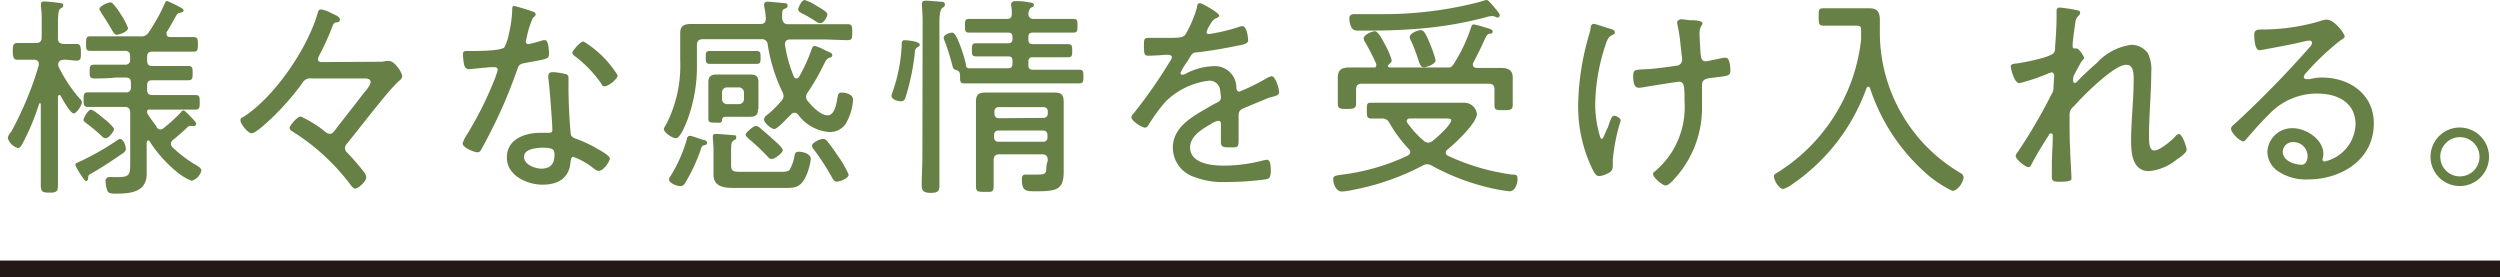
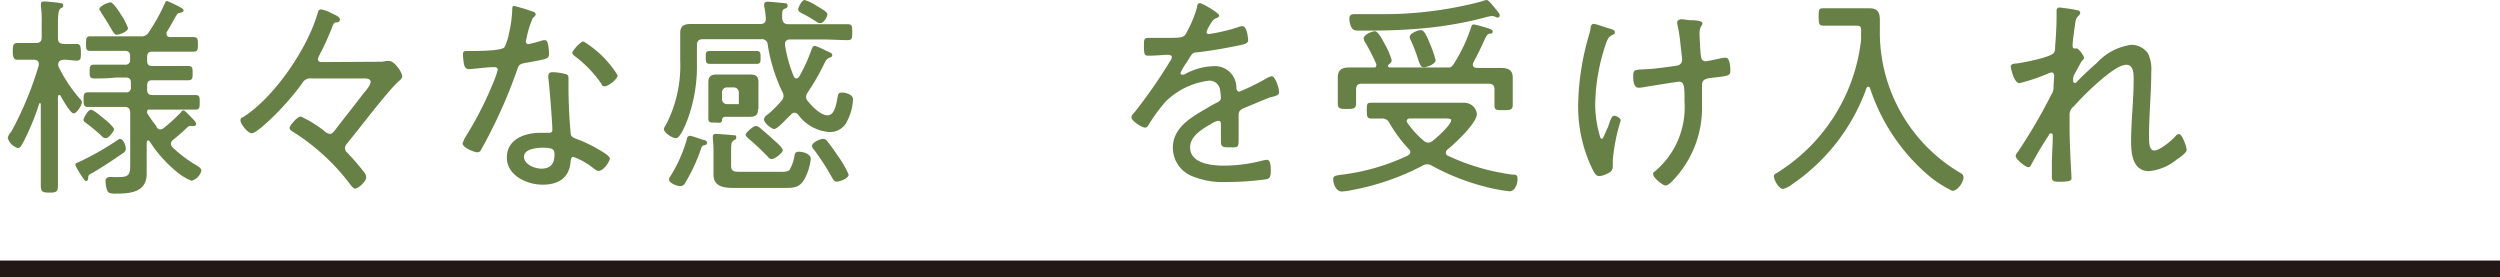
<svg xmlns="http://www.w3.org/2000/svg" viewBox="0 0 223.09 24.75">
  <defs>
    <style>.cls-1{fill:none;stroke:#231815;stroke-miterlimit:10;stroke-width:1.5px;}.cls-2{fill:#678046;}</style>
  </defs>
  <g id="レイヤー_2" data-name="レイヤー 2">
    <g id="心養生_量_キャッチ">
      <line class="cls-1" x1="223.09" y1="24" y2="24" />
      <path class="cls-2" d="M7.14,8.83a.44.44,0,0,1,.17.29c0,.25-.45,1-.74,1s-1-1.28-1.16-1.56c0,0,0-.08-.11-.08s-.11.08-.13.15V13.9c0,.88,0,1.76,0,2.66,0,.55-.15.63-.76.63s-.77-.08-.77-.65c0-.88,0-1.76,0-2.64V9.31c0-.1-.05-.1-.07-.1s-.06,0-.08.06A21,21,0,0,1,2,12.83c-.11.19-.22.38-.41.38a1.35,1.35,0,0,1-.9-.9A1.15,1.15,0,0,1,1,11.76,30,30,0,0,0,3.46,5.83c0-.06,0-.09,0-.15,0-.25-.19-.33-.4-.35H2.91c-.54,0-1.09,0-1.39,0s-.38-.27-.38-.72,0-.77.38-.77.85,0,1.39,0h.28c.38,0,.53-.15.53-.54V2A8.73,8.73,0,0,0,3.65.57V.38c0-.21.13-.25.3-.25s1.2.1,1.43.14.26.07.26.23S5.55.67,5.4.76,5.17,1.22,5.17,2V3.4c0,.37.15.5.53.52s.82,0,1.14,0,.38.23.38.75,0,.74-.38.74S6,5.31,5.7,5.33s-.48.1-.51.42a.63.63,0,0,0,.09.31A13,13,0,0,0,7.14,8.83Zm3.8,4.86c-.91.63-1.73,1.18-2.7,1.74-.38.21-.34.19-.38.5,0,.11-.07.23-.2.23s-.93-1.29-.93-1.44.09-.17.19-.21a23.82,23.82,0,0,0,3.55-2,.44.44,0,0,1,.24-.11c.29,0,.52.57.52.9A.5.5,0,0,1,10.94,13.69Zm3-2.37c.1.11.19.23.36.23a.5.5,0,0,0,.33-.14A15.51,15.51,0,0,0,16.17,10c0-.06.13-.15.22-.15s.5.44.65.59.46.46.46.61a.18.18,0,0,1-.19.19.21.21,0,0,1-.12,0H17a.38.38,0,0,0-.25.09,16.22,16.22,0,0,1-1.31,1.15.49.49,0,0,0-.19.34.46.46,0,0,0,.15.33,11.27,11.27,0,0,0,2.06,1.56c.17.1.51.29.51.52a1.26,1.26,0,0,1-.87.9,4.9,4.9,0,0,1-1.45-.9,11.52,11.52,0,0,1-2.3-2.62s-.07-.08-.13-.08-.13.1-.13.18v1.7c0,.36,0,.73,0,1.09,0,1.68-1.49,1.78-2.8,1.78-.21,0-.55,0-.68-.19a2.5,2.5,0,0,1-.19-.9.34.34,0,0,1,.36-.39,1.65,1.65,0,0,1,.3,0,4.78,4.78,0,0,0,.54,0c1,0,1-.32,1-1.32V10.08c0-.39-.16-.54-.52-.54H9.84c-.68,0-1.37,0-2,0-.38,0-.38-.25-.38-.65s0-.65.38-.65c.68,0,1.37,0,2.05,0h1.33a.4.4,0,0,0,.46-.46v-.4c0-.33-.14-.46-.46-.46H10.3C9.67,7,9,7,8.42,7,8,7,8,6.81,8,6.4s0-.63.4-.63c.62,0,1.25,0,1.88,0h.87a.4.4,0,0,0,.46-.46V5c0-.32-.14-.46-.46-.46h-1c-.69,0-1.39,0-2.09,0-.4,0-.38-.21-.38-.65s0-.65.38-.65c.7,0,1.4,0,2.09,0H12.5a.76.76,0,0,0,.8-.4A16.32,16.32,0,0,0,14.69.34c.05-.11.09-.25.22-.25a10.46,10.46,0,0,1,1.24.6c.11.06.23.13.23.25s-.14.17-.35.21a.38.38,0,0,0-.26.17c-.31.51-.57,1.05-.9,1.55a.41.41,0,0,0,0,.19c0,.19.15.23.3.25.7,0,1.41,0,2.11,0,.38,0,.38.23.38.65s0,.65-.38.65c-.7,0-1.41,0-2.11,0H13.58c-.32,0-.45.14-.45.46v.36c0,.31.13.46.45.46h1.33c.63,0,1.26,0,1.9,0,.38,0,.38.21.38.63s0,.64-.38.64c-.64,0-1.27,0-1.9,0H13.58c-.32,0-.45.13-.45.46v.4c0,.3.13.46.45.46h1.86c.67,0,1.35,0,2,0,.4,0,.38.23.38.65s0,.65-.36.65c-.69,0-1.37,0-2.06,0H13.32a.16.16,0,0,0-.19.13c0,.08,0,.12,0,.18A11.12,11.12,0,0,0,14,11.32Zm-4.54,1c-.17,0-.28-.13-.4-.25A16.06,16.06,0,0,0,7.71,11c-.13-.1-.26-.18-.26-.31s.4-.9.66-.9,1.07.73,1.29.9.78.69.78.84S9.73,12.33,9.44,12.33Zm1-9.23c-.19,0-.28-.19-.59-.71-.17-.31-.44-.73-.8-1.28C9,1,8.87.92,8.87.82c0-.3.82-.61,1-.61s.62.59.95,1.13a5.36,5.36,0,0,1,.6,1.16C11.45,2.81,10.66,3.1,10.41,3.1Z" />
      <path class="cls-2" d="M33.86,5.51a1.75,1.75,0,0,0,.55-.06,1.86,1.86,0,0,1,.34,0c.45,0,1.14,1,1.14,1.36,0,.19-.17.32-.29.42-1,.88-3.57,4.3-4.65,5.6a.69.69,0,0,0-.17.38.57.57,0,0,0,.21.42,20.56,20.56,0,0,1,1.52,1.76.8.8,0,0,1,.17.44c0,.35-.69,1-1,1-.19,0-.43-.39-.57-.56a19.1,19.1,0,0,0-5-4.53c-.14-.08-.27-.19-.27-.34s.66-1,1-1A10.12,10.12,0,0,1,29,11.74a.84.84,0,0,0,.42.21c.21,0,.32-.15.44-.29.83-1.09,1.69-2.16,2.52-3.25.19-.23.69-.78.69-1.09S32.7,7,32.47,7H27.8a.81.81,0,0,0-.84.44,23.36,23.36,0,0,1-2.79,3.17c-.31.29-1.35,1.28-1.71,1.28s-1-.84-1-1.13.13-.24.25-.32c2.77-1.76,5.71-6.08,6.63-9.24.05-.17.07-.36.32-.36a3.12,3.12,0,0,1,.91.33c.55.26.76.36.76.57S30.17,2,30,2s-.25.11-.36.42A23.16,23.16,0,0,1,28.46,5a.81.81,0,0,0-.09.29c0,.28.34.25.41.25Z" />
      <path class="cls-2" d="M47.58,1.05c.09,0,.22.1.22.23s-.11.19-.26.34A8.17,8.17,0,0,0,47,3.35a3.47,3.47,0,0,0-.08.36.23.23,0,0,0,.23.23,12.86,12.86,0,0,0,1.31-.35,1.29,1.29,0,0,1,.21,0c.28,0,.32,1,.32,1.24,0,.44-.23.44-2.09.78-.63.12-.61.21-.82.81a43.52,43.52,0,0,1-2.26,5.27c-.28.56-.57,1.11-.89,1.67a.35.35,0,0,1-.32.23c-.33,0-1.33-.44-1.33-.79a2.7,2.7,0,0,1,.3-.65,31.06,31.06,0,0,0,2.36-4.59,9.14,9.14,0,0,0,.47-1.3A.22.22,0,0,0,44.18,6a2.58,2.58,0,0,0-.39,0c-.3,0-1.7.17-1.95.17S41.46,6,41.4,5.7a6.27,6.27,0,0,1-.09-.86c0-.23.11-.29.32-.29l.44,0c.51,0,2.66,0,2.94-.33a4.2,4.2,0,0,0,.4-1.2,10.69,10.69,0,0,0,.3-2.18c0-.13,0-.31.17-.31A16.39,16.39,0,0,1,47.58,1.05ZM50.41,6.6c.17,0,.32.13.32.32s0,.65,0,1c0,1,.08,2.91.19,3.9,0,.35.17.44.47.56a10.86,10.86,0,0,1,1.92.9c.23.13,1.11.61,1.11.86s-.55,1.11-1,1.11c-.17,0-.35-.16-.48-.25a6.16,6.16,0,0,0-1.78-1c-.21,0-.23.31-.25.48-.13,1.44-1.14,2-2.49,2s-3.19-.78-3.19-2.43,1.63-2.2,3-2.2l.7,0c.19,0,.36,0,.36-.27,0-.55-.26-4-.36-4.6V6.79c0-.25.15-.35.38-.35A4.77,4.77,0,0,1,50.41,6.6ZM46.76,14c0,.69,1,1.05,1.54,1.05.81,0,1.18-.42,1.18-1.22,0-.48-.06-.65-1.16-.65C47.78,13.21,46.76,13.31,46.76,14Zm8.36-7.3c0,.38-.86,1-1.14,1s-.25-.13-.34-.26a10.62,10.62,0,0,0-2.32-2.41c-.12-.08-.25-.19-.25-.33s.7-1,1-1A9.18,9.18,0,0,1,55.12,6.73Z" />
-       <path class="cls-2" d="M70.35,2.16h3.06c.74,0,1.49,0,2.23,0,.4,0,.41.17.41.71s0,.71-.41.71c-.74,0-1.49-.06-2.23-.06h-2.9c-.25,0-.46.11-.46.4V4a12.11,12.11,0,0,0,.78,2.81.27.27,0,0,0,.23.19c.11,0,.17-.06.25-.15a15.09,15.09,0,0,0,1.13-2.49c.06-.13.12-.27.27-.27a5.32,5.32,0,0,1,.93.4c.44.2.63.25.63.42s-.15.21-.27.25-.28.16-.43.48a19.65,19.65,0,0,1-1.49,2.6.85.85,0,0,0-.15.4.61.61,0,0,0,.17.4c.38.46,1.12,1.25,1.75,1.25s.78-1,.89-1.61c.06-.25.06-.42.38-.42s1,.15,1,.61a4.61,4.61,0,0,1-.51,1.91,1.68,1.68,0,0,1-1.62,1,3.8,3.8,0,0,1-2.77-1.55.43.43,0,0,0-.32-.17.4.4,0,0,0-.32.17l-.16.15c-.38.38-1.06,1.13-1.33,1.13s-.91-.55-.91-.84.32-.44.46-.56A10.77,10.77,0,0,0,69.73,9a.65.65,0,0,0,.19-.42.73.73,0,0,0-.1-.37A15,15,0,0,1,68.51,4a.51.51,0,0,0-.59-.5h-5.2c-.38,0-.53.17-.53.53V5.79a13.56,13.56,0,0,1-.86,4.94c-.13.34-.63,1.6-1,1.6s-1.09-.51-1.09-.82c0-.1.12-.25.29-.57A11.52,11.52,0,0,0,60.7,5.39V4.28c0-.44,0-.88,0-1.32,0-.67.34-.82,1-.82l1.72,0h4.43c.34,0,.49-.13.49-.5A7,7,0,0,0,68.19.55V.42c0-.21.15-.27.32-.27s1.16.1,1.37.12.4,0,.4.23-.15.23-.3.3-.18.23-.18.4a3.77,3.77,0,0,0,0,.48C69.86,2,70,2.16,70.35,2.16ZM62.76,12.48c.13,0,.34.1.34.27s-.23.21-.33.23-.18.17-.22.31a15.15,15.15,0,0,1-1.39,3,.51.51,0,0,1-.46.32c-.28,0-1-.27-1-.59a.43.43,0,0,1,.11-.27,13,13,0,0,0,1.48-3.31c0-.13.08-.32.27-.32S62.55,12.43,62.76,12.48ZM64.5,5.7l-1.17,0c-.36,0-.35-.25-.35-.58,0-.49,0-.57.46-.57l1.06,0h1.85l1.17,0c.37,0,.35.25.35.61s0,.54-.35.54l-1.17,0Zm3.14,4.05c0,.5-.21.67-.69.67l-.77,0H65c-.44,0-.53,0-.57.31s-.25.21-.65.21-.57,0-.57-.37V7.86c0-.17,0-.35,0-.52,0-.5.23-.69.71-.69l.78,0h1.52l.76,0c.45,0,.7.16.7.65V9.75Zm2.09,5.58c.25,0,.59,0,.74-.19a3.65,3.65,0,0,0,.4-1.09c.06-.32.06-.51.42-.51s1.06.17,1.06.65A5,5,0,0,1,71.78,16c-.49.81-1,.77-2,.77H65.47c-.85,0-1.8-.1-1.8-1.19,0-.25,0-.49,0-.74V13.5a10,10,0,0,0-.06-1.11c0-.08,0-.14,0-.19,0-.21.11-.25.29-.25s1.29.09,1.52.11.28,0,.28.21-.08.16-.15.21c-.27.16-.31.27-.31.92v1.38c0,.57.33.55.88.55Zm-5.3-6.5a.44.44,0,0,0,.45.46h1.05a.45.45,0,0,0,.46-.46V8.26a.45.45,0,0,0-.46-.46H64.88a.44.44,0,0,0-.45.46Zm4.44,5.36a.41.41,0,0,1-.34-.19,22.22,22.22,0,0,0-1.73-1.63c-.09-.1-.26-.21-.26-.36s.66-.77.91-.77a.65.65,0,0,1,.34.15c.21.18.86.73,1.06.92s1,.84,1,1.09S69.14,14.19,68.87,14.19ZM73.22,2.06A.46.46,0,0,1,72.94,2a12.42,12.42,0,0,0-1.1-.67c-.38-.19-.61-.29-.61-.48S71.55,0,71.8,0a4.46,4.46,0,0,1,1.12.55c.32.19.91.5.91.73S73.51,2.06,73.22,2.06Zm1.45,14.15c-.23,0-.34-.21-.44-.4a21.83,21.83,0,0,0-1.59-2.45.63.63,0,0,1-.18-.34c0-.31.74-.63,1-.63a.46.46,0,0,1,.34.19,13.06,13.06,0,0,1,.93,1.28,8.64,8.64,0,0,1,1,1.72C75.73,15.93,74.93,16.21,74.67,16.21Z" />
-       <path class="cls-2" d="M82.08,4c0,.09-.1.15-.17.19a.48.48,0,0,0-.27.48,20.81,20.81,0,0,1-.81,3.95c-.08.25-.16.42-.44.42s-.84-.17-.84-.49a1.72,1.72,0,0,1,.12-.39,14.78,14.78,0,0,0,.79-4c0-.4,0-.57.27-.57S82.08,3.69,82.08,4ZM82.33,2q0-.72-.06-1.44s0-.15,0-.21c0-.25.17-.29.38-.29s1.12.08,1.37.1.3.1.3.27-.15.21-.26.3-.23.44-.23,1.21v12c0,.88,0,1.74,0,2.6,0,.55-.19.67-.78.67s-.8-.16-.8-.67c0-.86.06-1.72.06-2.6Zm3,4.22c-.28,0-.3-.21-.36-.44-.19-.71-.4-1.41-.66-2.1a.81.81,0,0,1-.1-.31c0-.28.57-.46.76-.46s.4.27.82,1.44a14,14,0,0,1,.4,1.36c0,.15,0,.34.24.38.59,0,1.2,0,1.79,0h1.73c.28,0,.4-.12.4-.39V5.41c0-.27-.12-.38-.4-.38h-1c-.63,0-1.23,0-1.86,0-.36,0-.36-.19-.36-.58s0-.59.36-.59c.63,0,1.23,0,1.86,0h1c.28,0,.4-.12.4-.38V3.29c0-.27-.12-.38-.4-.38H88.25l-1.78,0c-.36,0-.36-.19-.36-.61s0-.61.36-.61c.59,0,1.2,0,1.78,0h1.6c.28,0,.44-.12.44-.44s0-.46-.06-.73c0,0,0-.11,0-.17s.13-.25.31-.25c.34,0,.7,0,1,.06s.72.06.72.27-.15.19-.26.26-.23.31-.23.56.15.44.45.44H94c.59,0,1.2,0,1.79,0,.38,0,.36.19.36.61s0,.61-.36.61L94,2.91H92.17c-.29,0-.4.11-.4.38v.27c0,.26.11.38.4.38h1.27c.63,0,1.24,0,1.86,0,.38,0,.38.21.38.59s0,.58-.36.58c-.63,0-1.25,0-1.88,0H92.17c-.29,0-.4.11-.4.38v.34c0,.27.11.39.4.39h2c.71,0,1.43,0,2.13,0,.38,0,.38.19.38.61s0,.61-.38.61c-.7,0-1.42,0-2.13,0H88.18c-.7,0-1.41,0-2.13,0-.38,0-.38-.17-.38-.67C85.67,6.39,85.52,6.29,85.29,6.25Zm8.17,8.09c0-.38-.15-.54-.51-.54H89.19c-.37,0-.52.16-.52.54v.13c0,.69,0,1.38,0,2.07s-.15.61-.8.61-.78,0-.78-.59c0-.71,0-1.4,0-2.09v-4c0-.44,0-.88,0-1.32,0-.65.19-.86.86-.86h6.11c.65,0,.86.17.86.86,0,.42,0,.86,0,1.28v3.78c0,.38,0,.79,0,1.17,0,1.59-.65,1.72-2.49,1.72-.84,0-1.24,0-1.24-1,0-.24,0-.49.31-.49s.55,0,.8,0c1,0,1.08,0,1.08-.81Zm-.38-3.79a.37.37,0,0,0,.38-.4V9.94a.36.36,0,0,0-.38-.38h-4a.36.36,0,0,0-.38.38v.21a.37.37,0,0,0,.38.4Zm-4.41,1.74a.36.36,0,0,0,.38.39h4a.36.36,0,0,0,.38-.39v-.23a.36.36,0,0,0-.38-.38h-4a.36.36,0,0,0-.38.38Z" />
+       <path class="cls-2" d="M70.35,2.16h3.06c.74,0,1.49,0,2.23,0,.4,0,.41.17.41.71s0,.71-.41.71c-.74,0-1.49-.06-2.23-.06h-2.9c-.25,0-.46.11-.46.4V4a12.11,12.11,0,0,0,.78,2.81.27.27,0,0,0,.23.19c.11,0,.17-.06.25-.15a15.09,15.09,0,0,0,1.13-2.49c.06-.13.12-.27.27-.27a5.32,5.32,0,0,1,.93.4c.44.2.63.25.63.42s-.15.21-.27.25-.28.16-.43.48a19.65,19.65,0,0,1-1.49,2.6.85.85,0,0,0-.15.4.61.61,0,0,0,.17.4c.38.46,1.12,1.25,1.75,1.25s.78-1,.89-1.61c.06-.25.06-.42.38-.42s1,.15,1,.61a4.61,4.61,0,0,1-.51,1.91,1.68,1.68,0,0,1-1.62,1,3.8,3.8,0,0,1-2.77-1.55.43.43,0,0,0-.32-.17.4.4,0,0,0-.32.17l-.16.15c-.38.38-1.06,1.13-1.33,1.13s-.91-.55-.91-.84.32-.44.46-.56A10.77,10.77,0,0,0,69.73,9a.65.65,0,0,0,.19-.42.73.73,0,0,0-.1-.37A15,15,0,0,1,68.51,4a.51.51,0,0,0-.59-.5h-5.2c-.38,0-.53.17-.53.53V5.79a13.56,13.56,0,0,1-.86,4.94c-.13.34-.63,1.6-1,1.6s-1.09-.51-1.09-.82c0-.1.12-.25.29-.57A11.52,11.52,0,0,0,60.7,5.39V4.28c0-.44,0-.88,0-1.32,0-.67.34-.82,1-.82l1.72,0h4.43c.34,0,.49-.13.49-.5A7,7,0,0,0,68.19.55V.42c0-.21.15-.27.32-.27s1.16.1,1.37.12.4,0,.4.23-.15.23-.3.3-.18.23-.18.4a3.77,3.77,0,0,0,0,.48C69.86,2,70,2.16,70.35,2.16ZM62.76,12.48c.13,0,.34.1.34.27s-.23.21-.33.23-.18.17-.22.31a15.15,15.15,0,0,1-1.39,3,.51.51,0,0,1-.46.32c-.28,0-1-.27-1-.59a.43.43,0,0,1,.11-.27,13,13,0,0,0,1.48-3.31c0-.13.08-.32.27-.32S62.55,12.43,62.76,12.48ZM64.5,5.7l-1.17,0c-.36,0-.35-.25-.35-.58,0-.49,0-.57.46-.57l1.06,0h1.85l1.17,0c.37,0,.35.25.35.61s0,.54-.35.54l-1.17,0Zm3.14,4.05c0,.5-.21.67-.69.67l-.77,0H65c-.44,0-.53,0-.57.31s-.25.21-.65.21-.57,0-.57-.37V7.86c0-.17,0-.35,0-.52,0-.5.23-.69.71-.69l.78,0h1.52l.76,0c.45,0,.7.16.7.65V9.75Zm2.09,5.58c.25,0,.59,0,.74-.19a3.65,3.65,0,0,0,.4-1.09c.06-.32.06-.51.42-.51s1.06.17,1.06.65A5,5,0,0,1,71.78,16c-.49.81-1,.77-2,.77H65.47c-.85,0-1.8-.1-1.8-1.19,0-.25,0-.49,0-.74V13.5a10,10,0,0,0-.06-1.11c0-.08,0-.14,0-.19,0-.21.11-.25.29-.25s1.29.09,1.52.11.28,0,.28.21-.08.16-.15.21c-.27.16-.31.27-.31.92v1.38c0,.57.33.55.88.55Zm-5.3-6.5a.44.44,0,0,0,.45.46h1.05V8.26a.45.45,0,0,0-.46-.46H64.88a.44.44,0,0,0-.45.46Zm4.44,5.36a.41.41,0,0,1-.34-.19,22.22,22.22,0,0,0-1.73-1.63c-.09-.1-.26-.21-.26-.36s.66-.77.91-.77a.65.65,0,0,1,.34.15c.21.18.86.73,1.06.92s1,.84,1,1.09S69.14,14.19,68.87,14.19ZM73.22,2.06A.46.46,0,0,1,72.94,2a12.42,12.42,0,0,0-1.1-.67c-.38-.19-.61-.29-.61-.48S71.55,0,71.8,0a4.46,4.46,0,0,1,1.12.55c.32.19.91.5.91.73S73.51,2.06,73.22,2.06Zm1.45,14.15c-.23,0-.34-.21-.44-.4a21.83,21.83,0,0,0-1.59-2.45.63.63,0,0,1-.18-.34c0-.31.74-.63,1-.63a.46.46,0,0,1,.34.19,13.06,13.06,0,0,1,.93,1.28,8.64,8.64,0,0,1,1,1.72C75.73,15.93,74.93,16.21,74.67,16.21Z" />
      <path class="cls-2" d="M108.79,1.38c0,.13-.13.19-.23.23-.32.13-.39.28-.68.76a1.78,1.78,0,0,0-.21.5c0,.13.1.17.21.17a16.44,16.44,0,0,0,2.53-.59,1.66,1.66,0,0,1,.45-.12c.44,0,.52,1.15.52,1.28,0,.31-.55.39-.92.46-1.19.25-2.41.46-3.62.6-.42,0-.48.15-.78.63l-.17.28a4.47,4.47,0,0,0-.55.94.16.16,0,0,0,.17.15.7.7,0,0,0,.3-.09,5.47,5.47,0,0,1,2.39-.67,1.92,1.92,0,0,1,2.13,1.89c0,.17.06.38.27.38A20.17,20.17,0,0,0,113,7a1.44,1.44,0,0,1,.48-.2c.34,0,.66,1.11.66,1.4s-.21.33-.66.46c-.1,0-.23.06-.36.11-.73.29-1.43.6-2.13.88-.34.16-.46.27-.46.67,0,.71,0,1.44,0,2.14s-.07.69-.7.69-.88,0-.88-.48,0-1,0-1.54c0-.2,0-.35-.26-.35a1.93,1.93,0,0,0-.67.31c-.76.44-1.82,1.07-1.82,2.06,0,1.45,1.94,1.63,3,1.63a13.84,13.84,0,0,0,3.5-.46,2.08,2.08,0,0,1,.36-.06c.32,0,.34.59.34,1s-.06.65-.36.73a25.13,25.13,0,0,1-3.63.25,7,7,0,0,1-2.87-.46,2.75,2.75,0,0,1-1.88-2.6c0-1.66,1.41-2.58,2.7-3.33.4-.23.81-.49,1.23-.69.19-.09.36-.21.36-.43a4.64,4.64,0,0,0-.07-.64.94.94,0,0,0-1-.89A6.64,6.64,0,0,0,104,9.08a15.29,15.29,0,0,0-1.54,2.12.35.35,0,0,1-.27.19c-.3,0-1.23-.61-1.23-.93a.59.59,0,0,1,.21-.35,44.5,44.5,0,0,0,3.26-4.68.59.59,0,0,0,.14-.35c0-.13-.16-.19-.44-.19s-.93.08-1.65.08c-.33,0-.4-.08-.4-.86,0-.59,0-.73.43-.73s.93,0,1.49,0c1.27,0,1.61,0,1.82-.36a10.84,10.84,0,0,0,1-2.37c0-.21.07-.37.26-.37S108.79,1.15,108.79,1.38Z" />
      <path class="cls-2" d="M120.75,16.94a6,6,0,0,1-1,.15c-.57,0-.78-.76-.78-1.09s.23-.32.66-.4a19.21,19.21,0,0,0,6-1.72c.11-.08.22-.15.22-.31a.33.33,0,0,0-.13-.26A12.94,12.94,0,0,1,124,11a.69.69,0,0,0-.72-.42c-.34,0-.61,0-.8,0-.47,0-.51-.09-.51-.71s0-.7.42-.7l2.22,0h4.66l1.38,0a1.12,1.12,0,0,1,1.14,1c0,.82-2,2.68-2.64,3.19a.39.39,0,0,0-.13.27.29.29,0,0,0,.19.27,19.53,19.53,0,0,0,5.74,1.68c.3,0,.47,0,.47.4s-.21,1.09-.72,1.09a15,15,0,0,1-2.13-.4,20.22,20.22,0,0,1-4.77-1.87.84.84,0,0,0-.43-.14.79.79,0,0,0-.42.12A22.24,22.24,0,0,1,120.75,16.94ZM131.44,5.79c0,.19.15.25.32.27H132c.61,0,1.22,0,1.83,0s1.16.08,1.16.86c0,.33,0,.65,0,1v.71c0,.22,0,.47,0,.7,0,.46-.17.5-.81.5s-.82,0-.82-.44c0-.27,0-.52,0-.76V8c0-.38-.15-.53-.53-.53H121.54c-.38,0-.53.15-.53.53v.52c0,.25,0,.49,0,.74,0,.46-.3.46-.84.46s-.79,0-.79-.48c0-.24,0-.49,0-.72V7.86c0-.35,0-.65,0-.94,0-.78.45-.9,1.12-.9s1.25,0,1.86,0h.24c.1,0,.21,0,.21-.17a.36.36,0,0,0,0-.15,20.19,20.19,0,0,0-1-1.95.63.63,0,0,1-.12-.31c0-.35.74-.65,1-.65s.59.59.91,1.2a6.65,6.65,0,0,1,.59,1.38.41.41,0,0,1-.26.36c0,.06-.08.1-.08.16s.08.11.15.13h5.32c.19,0,.3-.11.65-.71a14.35,14.35,0,0,0,1.25-2.71c.1-.27.11-.42.3-.42a6.59,6.59,0,0,1,.82.21c.67.19.86.25.86.42S133.09,3,133,3c-.29,0-.36.19-.65.82-.17.38-.44.94-.87,1.76A.27.27,0,0,0,131.44,5.79Zm2.39-4.41a.2.2,0,0,1-.19.19.49.49,0,0,1-.17-.06.89.89,0,0,0-.32-.08,2.5,2.5,0,0,0-.38.06,33.19,33.19,0,0,1-5.41,1c-1.69.17-3.4.24-5.09.24h-1c-.3,0-.51,0-.67-.28a1.82,1.82,0,0,1-.19-.77c0-.4.23-.42.57-.42.73,0,1.45,0,2.17,0A34,34,0,0,0,132.2.13a1.86,1.86,0,0,1,.46-.13c.15,0,.41.32.79.78S133.83,1.28,133.83,1.38Zm-4.33,9.33c0-.12-.24-.14-.66-.14h-3c-.16,0-.31.06-.31.25a.25.25,0,0,0,.08.17,8.24,8.24,0,0,0,1.44,1.57.63.63,0,0,0,.4.17.64.64,0,0,0,.38-.15C128.19,12.31,129.5,11.15,129.5,10.71ZM127.07,6c-.25,0-.34-.12-.59-.92a13.57,13.57,0,0,0-.59-1.49.65.65,0,0,1-.09-.29c0-.34.74-.61,1-.61s.47.38.83,1.28a9.81,9.81,0,0,1,.48,1.41C128.12,5.7,127.34,6,127.07,6Z" />
      <path class="cls-2" d="M143.53,2.52c.26.08.57.14.57.35s-.1.17-.17.23c-.29.13-.4.23-.58.67a17.56,17.56,0,0,0-1,5.48,10.17,10.17,0,0,0,.45,3c0,.06.08.14.17.14s.4-.86.5-1c.23-.64.34-1.06.57-1.06s.59.23.59.42a16.43,16.43,0,0,0-.71,3.54v.54c0,.44-.26.57-.62.72a1.53,1.53,0,0,1-.59.16c-.27,0-.38-.2-.55-.5a12.78,12.78,0,0,1-1.33-5.93,23.38,23.38,0,0,1,1-6.27,2.78,2.78,0,0,0,.11-.5c0-.15.07-.38.27-.38S143.32,2.47,143.53,2.52Zm6.49-.8c.23,0,.5.06.73.08.55,0,1.17.05,1.17.28s-.26.23-.26.92c0,.31.07,1.57.11,1.91s.11.56.46.56c.09,0,1.35-.27,1.55-.31a1.18,1.18,0,0,1,.25,0c.34,0,.38.88.38,1.15,0,.5-.26.46-1.78.65-.4.06-.75.13-.75.63s0,1.21,0,1.82A9.34,9.34,0,0,1,149.38,16c-.17.19-.5.55-.76.55s-1.1-.7-1.1-1c0-.13,0-.17.15-.25a7.77,7.77,0,0,0,1.65-1.95,7.58,7.58,0,0,0,1-4.32c0-1.22,0-1.74-.49-1.74-.17,0-2.6.4-3,.46a3.19,3.19,0,0,1-.61.08c-.44,0-.48-.65-.48-1,0-.63.12-.59,1-.65.69,0,2.28-.23,2.89-.32a.53.53,0,0,0,.48-.52c0-.11-.16-1.43-.18-1.66a13.19,13.19,0,0,0-.26-1.55c0-.06,0-.15,0-.21S149.89,1.72,150,1.72Z" />
      <path class="cls-2" d="M166.08,3.38V3.25a2.83,2.83,0,0,1,0-.38c0-.52,0-.58-.55-.58H164c-.46,0-.87,0-1.27,0s-.44-.15-.44-.78,0-.77.42-.77.87,0,1.29,0h2l.84,0c.72,0,.91.38.91,1.05,0,.37,0,.73,0,1.09a14.54,14.54,0,0,0,7.2,12.56.45.45,0,0,1,.27.37c0,.42-.51,1.22-1,1.22A10,10,0,0,1,172,15.58a17.38,17.38,0,0,1-5.13-7.72.17.17,0,0,0-.16-.12c-.07,0-.11.06-.15.12a17.47,17.47,0,0,1-6.63,8.58,2.33,2.33,0,0,1-.81.42c-.38,0-.82-.78-.82-1.13,0-.15.09-.21.26-.3a16.07,16.07,0,0,0,7.49-11.66A2.42,2.42,0,0,0,166.08,3.38Z" />
      <path class="cls-2" d="M185.4.92c.1,0,.23.09.23.23a.44.44,0,0,1-.15.26c-.21.21-.25.25-.34,1-.06.36-.19,1.34-.19,1.66s.17.25.36.25.66.69.66.82-.13.23-.25.38l-.64,1.17a1,1,0,0,0-.08.48c0,.11,0,.23.17.23a.2.2,0,0,0,.16-.1c.41-.44,1.31-1.28,1.78-1.68A5.08,5.08,0,0,1,190.19,4a1.84,1.84,0,0,1,1.48.75,3.32,3.32,0,0,1,.3,1.68c0,1.9-.2,3.79-.2,5.68,0,.57,0,1.32.47,1.32s1.48-.82,1.88-1.26a.46.46,0,0,1,.32-.21c.29,0,.69,1.15.69,1.41s-.63.71-.86.84a4.55,4.55,0,0,1-2.5,1.06c-1.45,0-1.6-1.55-1.6-2.66,0-1.84.23-3.67.23-5.51,0-.49,0-1.32-.65-1.32s-1.69.86-2.24,1.32a25.13,25.13,0,0,0-2.45,2.39.91.91,0,0,0-.38.77v.32c0,1,0,1.93.06,2.91,0,.51.11,2.06.11,2.41,0,.15,0,.32-1.06.32-.35,0-.69,0-.69-.38,0,0,0-1,0-1.15,0-.84.08-1.7.08-2.56,0-.1,0-.23-.16-.23s-.19.13-.22.21c-.57.86-1.09,1.74-1.58,2.66a.22.22,0,0,1-.21.15c-.28,0-1.14-.72-1.14-1a.67.67,0,0,1,.19-.36,47.89,47.89,0,0,0,3-5.13,1.1,1.1,0,0,0,.19-.61c0-.31.06-1,.06-1.09s-.08-.27-.23-.27a1.27,1.27,0,0,0-.36.12,16.44,16.44,0,0,1-2.51.84c-.51,0-.78-1.4-.78-1.47,0-.27.35-.27.57-.29.57-.08,3-.54,3.27-.94.15-.17.11-.46.13-.69.06-.76.12-1.74.12-2.5,0-.27,0-.5,0-.59s.06-.27.25-.27A14.67,14.67,0,0,1,185.4.92Z" />
-       <path class="cls-2" d="M209.23,3.27c0,.11-.27.27-.36.32a23.14,23.14,0,0,0-3.16,3,.52.52,0,0,0-.13.28.21.21,0,0,0,.23.19l.32,0a4,4,0,0,1,1.08-.14c2.44,0,4.62,1.47,4.62,4.09,0,3.25-2.91,5-5.87,5a4.45,4.45,0,0,1-2.72-.76,2.13,2.13,0,0,1-.91-1.68,2.21,2.21,0,0,1,2.26-2.13c1.2,0,2.74,1,2.74,2.3a2.32,2.32,0,0,1-.08.48.18.18,0,0,0,.19.19,3.53,3.53,0,0,0,2.76-3.31c0-2-1.68-2.75-3.4-2.75a5.84,5.84,0,0,0-4.3,1.83c-.7.69-1.37,1.44-2,2.18-.12.13-.19.25-.3.25-.39,0-1.11-.82-1.11-1.09s.25-.38.38-.52a89.7,89.7,0,0,0,6.61-6.76c.1-.12.23-.23.23-.41s-.13-.21-.26-.21a2.08,2.08,0,0,0-.36.06c-1.18.29-2.4.5-3.6.73a3.81,3.81,0,0,1-.47.07c-.42,0-.46-1.07-.46-1.37s.1-.48.63-.48h.34a18.38,18.38,0,0,0,4.79-.71,2.57,2.57,0,0,1,.66-.17C208.3,1.72,209.23,3,209.23,3.27Zm-4.6,9.41a.9.9,0,0,0-.93.86c0,.78,1,1.16,1.69,1.16.38,0,.53-.44.53-.76A1.26,1.26,0,0,0,204.63,12.68Z" />
-       <path class="cls-2" d="M222.11,14a2.61,2.61,0,1,1-2.6-2.62A2.62,2.62,0,0,1,222.11,14Zm-4.35,0a1.75,1.75,0,1,0,1.75-1.76A1.75,1.75,0,0,0,217.76,14Z" />
    </g>
  </g>
</svg>